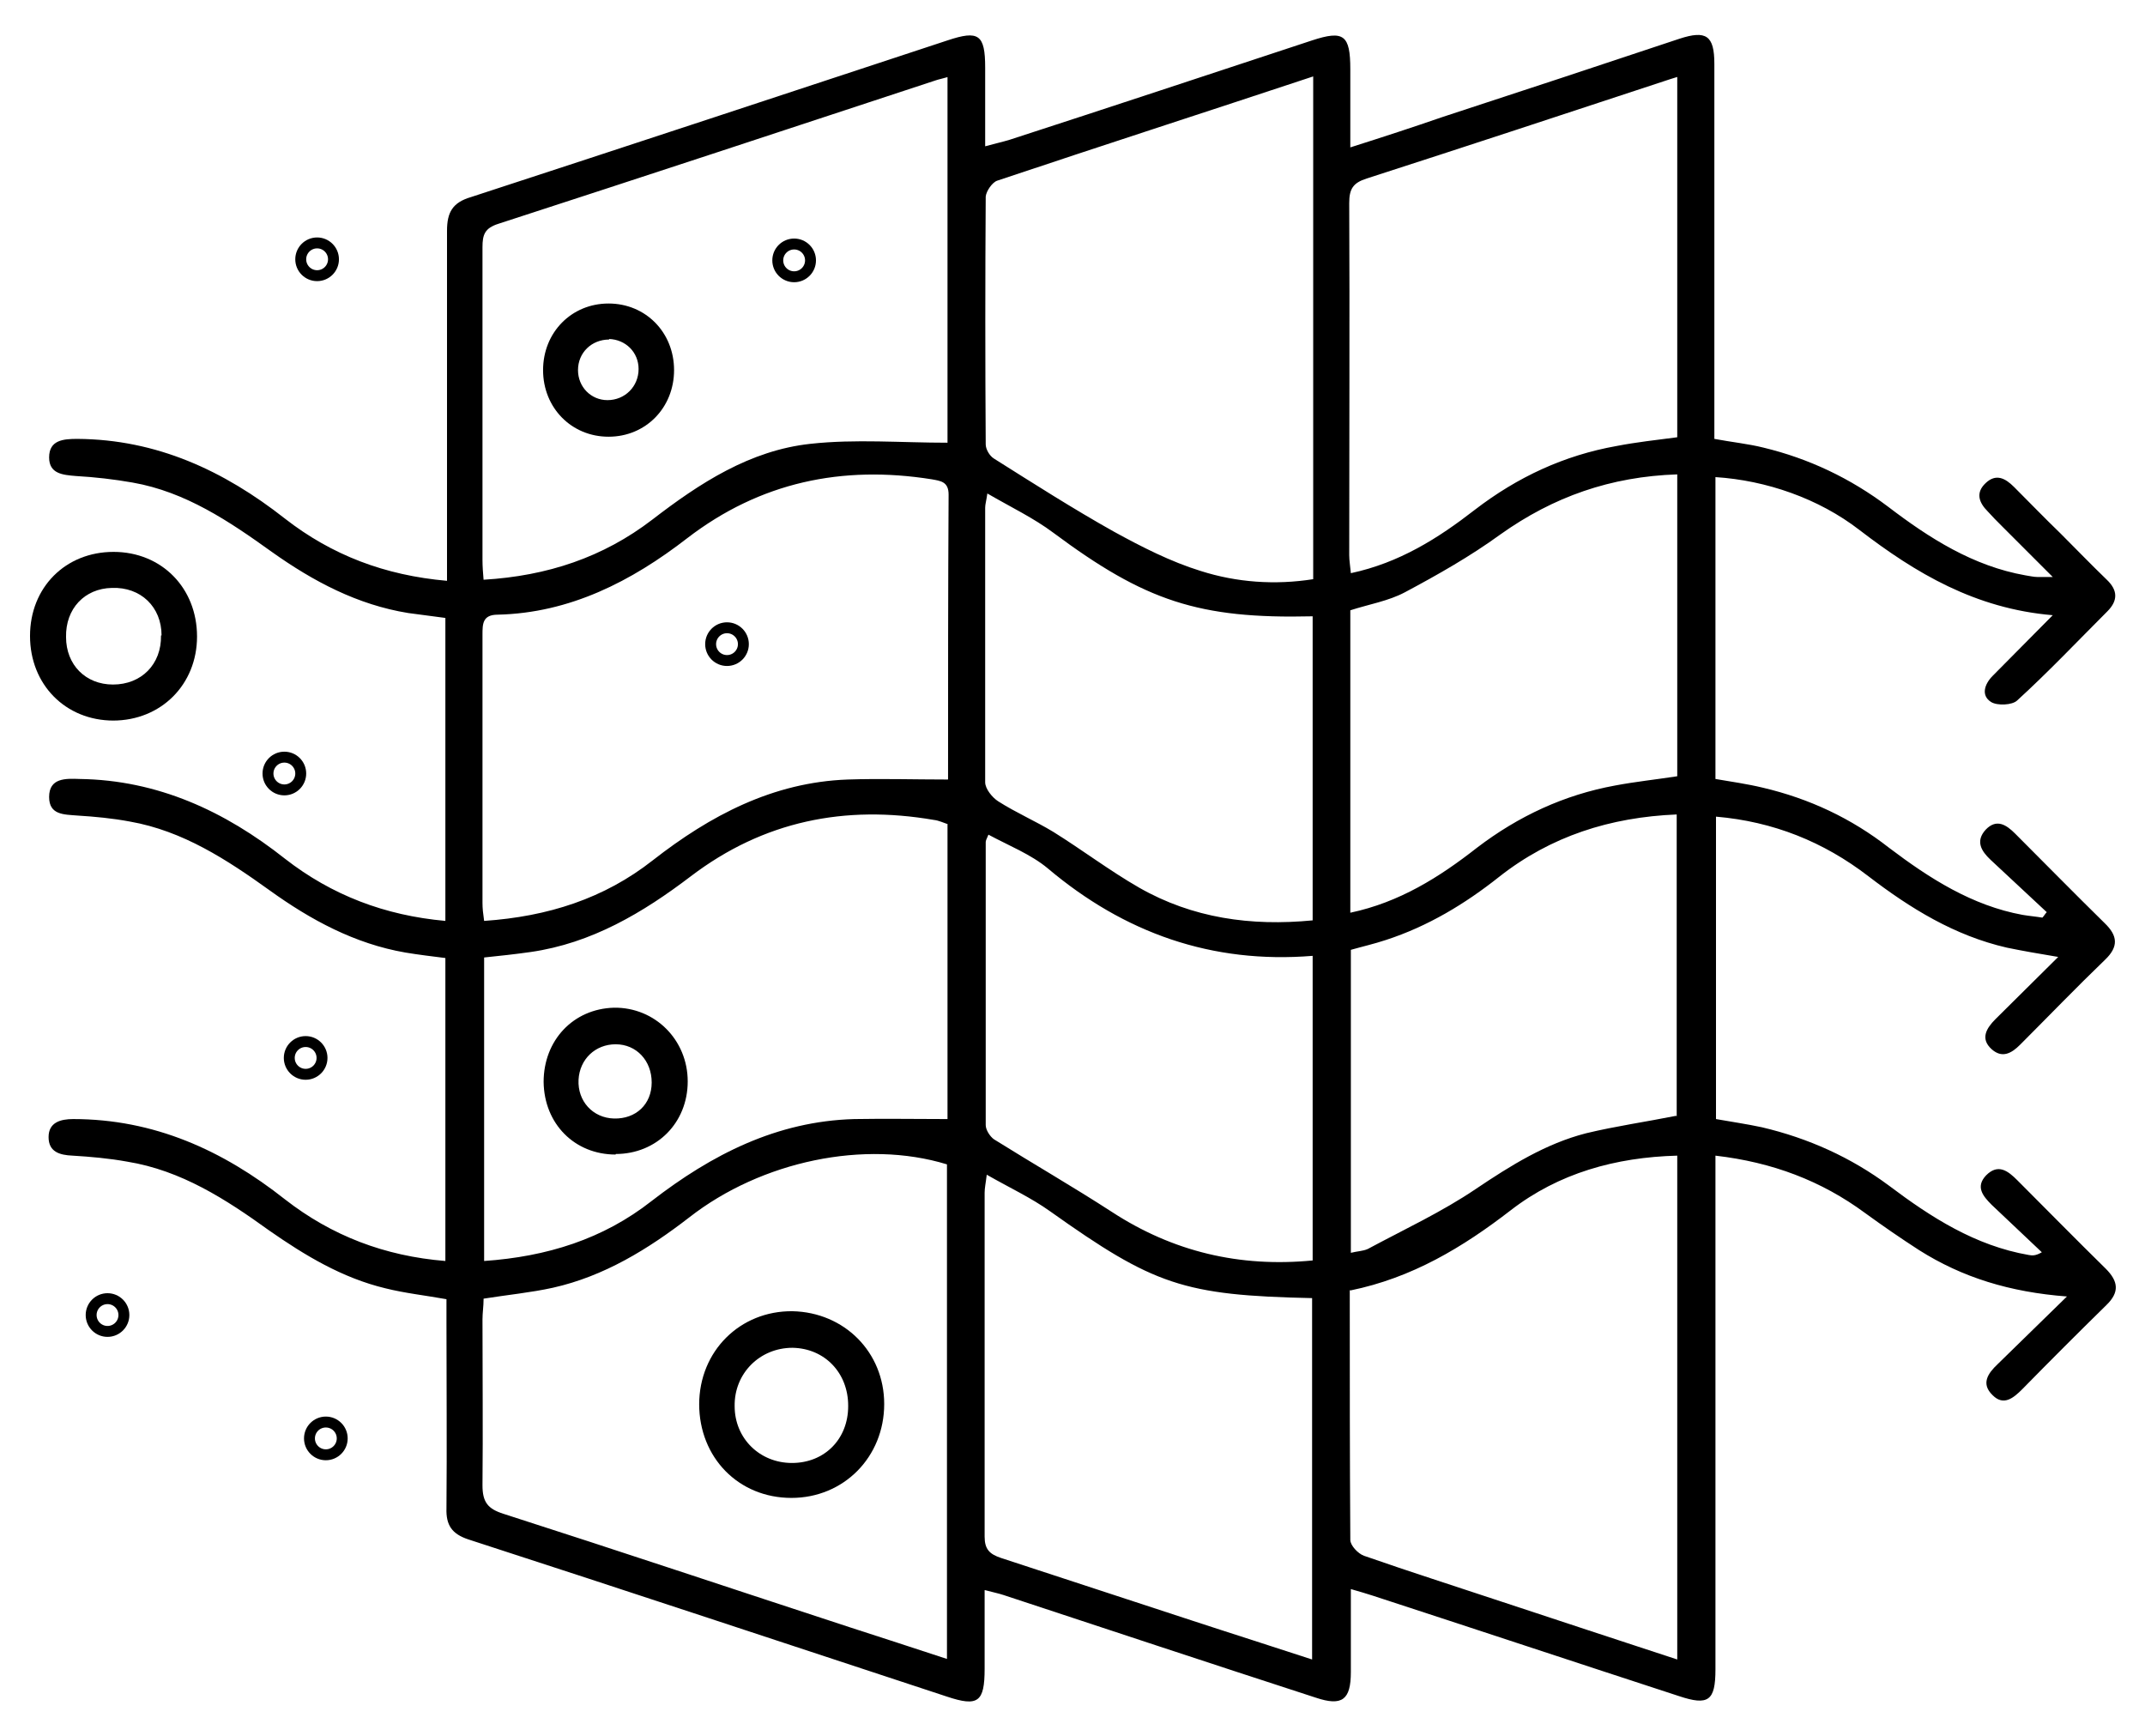
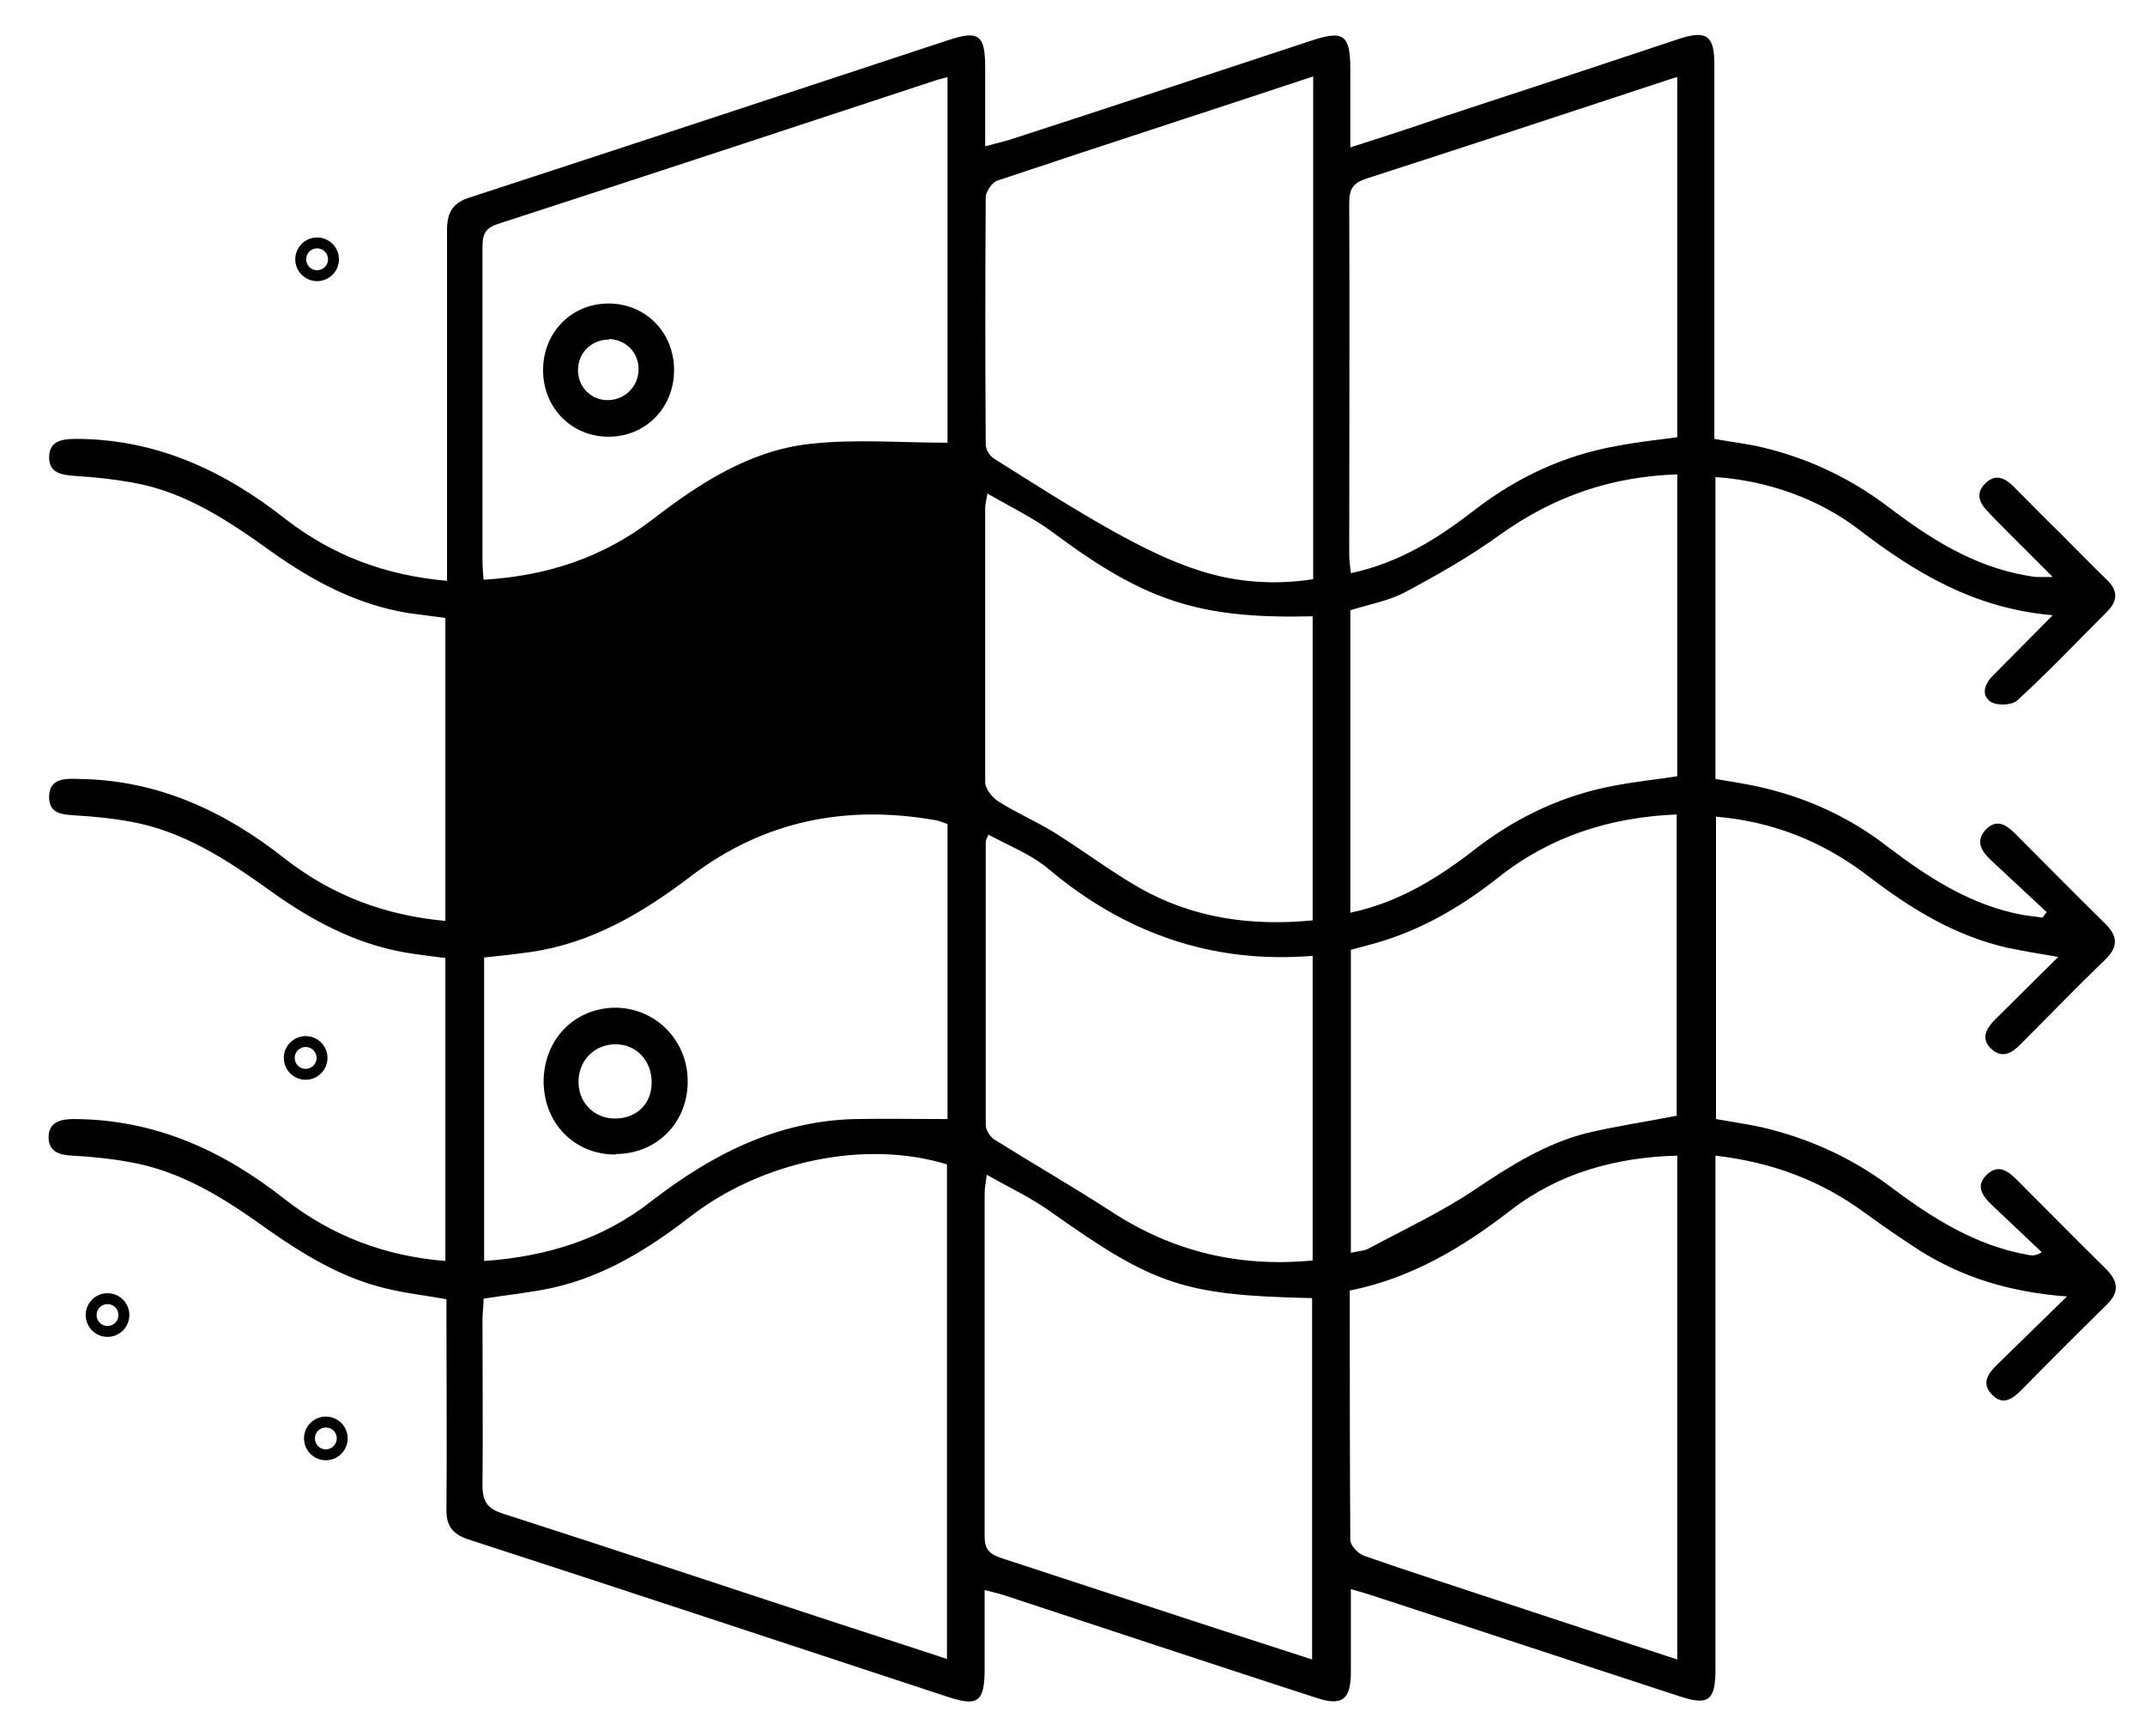
<svg xmlns="http://www.w3.org/2000/svg" viewBox="0 0 393 318" version="1.1">
  <defs>
    <style>
      .cls-1 {
        fill: none;
        stroke: #000;
        stroke-miterlimit: 10;
        stroke-width: 2px;
      }
    </style>
  </defs>
  <g>
    <g id="Warstwa_1">
-       <path d="M180.4,291.3c0,5,0,9.7,0,14.4,0,6.1-1.2,7-6.9,5.1-29.2-9.6-58.4-19.3-87.7-28.8-3-1-4.1-2.6-4-5.7.1-11.4,0-22.8,0-34.1,0-1.4,0-2.7,0-4.2-3.9-.7-7.6-1.1-11.2-2-7.9-1.9-14.7-6-21.3-10.6-7.9-5.7-16.1-11-26-12.6-3.3-.6-6.7-.9-10-1.1-2.4-.1-4.4-.7-4.4-3.4,0-2.7,2.2-3.3,4.5-3.3,14.8,0,27.4,5.7,38.8,14.7,8.6,6.7,18.3,10.4,29.4,11.3v-55.5c-2.4-.3-4.9-.6-7.3-1-9.3-1.6-17.4-6-24.9-11.4-7.8-5.6-15.9-10.9-25.6-12.6-3.2-.6-6.4-.9-9.6-1.1-2.5-.2-5.2-.1-5.2-3.4,0-3.5,3-3.4,5.6-3.3,14.3.2,26.6,5.9,37.6,14.6,8.6,6.7,18.3,10.4,29.4,11.4v-55.5c-2.2-.3-4.5-.6-6.8-.9-9.3-1.5-17.4-5.8-25-11.2-7.8-5.6-15.8-11-25.5-12.7-3.4-.6-6.9-1-10.4-1.2-2.4-.2-4.9-.4-4.9-3.4,0-3.2,2.6-3.4,5.2-3.4,14.5.1,26.8,5.8,38,14.6,8.6,6.7,18.3,10.4,29.7,11.4v-4.1c0-20,0-40,0-60,0-3.4,1-5.2,4.4-6.2,29.1-9.5,58.2-19.1,87.3-28.7,5.7-1.9,6.9-1.1,6.9,5,0,4.6,0,9.2,0,14.4,1.8-.5,3.2-.8,4.5-1.2,18.5-6,36.9-12.1,55.4-18.2,5.8-1.9,7-1,7,5.3,0,4.6,0,9.2,0,14.3,6-1.9,11.5-3.7,17-5.6,14.4-4.7,28.9-9.5,43.3-14.3,4.9-1.6,6.4-.6,6.4,4.6,0,21.5,0,43,0,64.5v4.2c3.2.6,6.2.9,9,1.6,8.3,2,15.9,5.6,22.8,10.8,7.6,5.8,15.6,10.9,25.2,12.6.7.1,1.5.3,2.2.3.6,0,1.2,0,2.8,0-3.4-3.4-6.4-6.4-9.3-9.3-.9-.9-1.8-1.8-2.6-2.7-1.6-1.6-2.3-3.4-.4-5.2,1.9-1.8,3.6-.9,5.2.7,2.8,2.8,5.6,5.7,8.5,8.5,2.8,2.8,5.6,5.7,8.5,8.5,2,1.9,2.1,3.8.1,5.8-5.5,5.5-10.8,11.1-16.5,16.3-.9.9-3.7,1-4.8.3-1.9-1.2-1.2-3.3.3-4.8,3.5-3.5,6.9-7,11-11.1-14.2-1.2-25.1-7.7-35.4-15.6-7.5-5.8-17.1-9.1-26.4-9.7v55.3c2.9.5,5.8.9,8.7,1.6,8.5,2,16.2,5.6,23.1,11,7.4,5.6,15.2,10.6,24.5,12.3,1.2.2,2.4.3,3.6.5.3-.3.5-.7.8-1-3.4-3.2-6.9-6.4-10.3-9.6-1.7-1.6-2.8-3.4-.9-5.5,2-2.1,3.8-.9,5.4.7,5.5,5.5,10.9,11,16.4,16.4,2.4,2.3,2.6,4.3.1,6.7-5.3,5.1-10.4,10.4-15.6,15.6-1.6,1.6-3.3,2.5-5.2.8-2.1-1.9-1-3.8.7-5.5,3.7-3.7,7.4-7.3,11.5-11.4-3.6-.6-6.5-1.1-9.4-1.7-9.6-2.2-17.7-7.2-25.4-13.1-8.2-6.3-17.4-10-27.9-10.9v55.4c2.8.5,5.6.9,8.4,1.5,8.5,2,16.3,5.5,23.3,10.7,7.7,5.8,15.8,11,25.6,12.7.6.1,1.2.2,2.4-.5-3.1-2.9-6.1-5.8-9.2-8.7-1.6-1.6-3-3.3-1-5.4,2.2-2.2,4-.8,5.7.9,5.4,5.4,10.7,10.8,16.2,16.2,2.3,2.3,2.6,4.3.1,6.7-5.2,5.1-10.3,10.2-15.4,15.4-1.6,1.6-3.4,3.1-5.4,1.1-2.2-2.1-.9-4,.9-5.7,4-3.9,8-7.8,12.7-12.4-10.5-.8-19.2-3.5-27.1-8.5-3.4-2.2-6.6-4.4-9.9-6.8-8-5.9-17-9.3-27.4-10.5v4.5c0,29.9,0,59.8,0,89.6,0,5.8-1.3,6.7-6.7,4.9-18.7-6.1-37.4-12.3-56.1-18.4-1.2-.4-2.3-.7-4-1.2,0,5.3,0,10.2,0,15.2,0,5.1-1.6,6.3-6.4,4.7-19.1-6.2-38.1-12.5-57.2-18.8-.9-.3-1.9-.5-3.4-.9ZM88.6,238c0,1.3-.2,2.5-.2,3.7,0,10.1.1,20.3,0,30.4,0,3.1,1,4.3,3.8,5.2,21.2,6.8,42.4,13.9,63.5,20.8,5.9,1.9,11.7,3.8,17.8,5.8v-90.6c-15-4.6-34-.6-47.2,9.7-7.5,5.8-15.6,10.8-25,12.9-4.1.9-8.3,1.3-12.7,2ZM173.7,14.1c-1,.3-1.6.4-2.2.6-26.7,8.8-53.4,17.6-80.2,26.3-2.5.8-2.9,2-2.9,4.3,0,19.1,0,38.2,0,57.3,0,1.2.1,2.4.2,3.6,11.7-.7,21.9-4.1,30.9-11,8.7-6.7,17.9-12.7,29-13.9,8.2-.9,16.6-.2,25.1-.2V14.1ZM88.7,168.7c11.7-.8,22-4.1,30.9-11.1,10.5-8.2,22-14.3,35.7-14.8,6-.2,12.1,0,18.4,0-.1.3,0,0,0-.1,0-17.4,0-34.7.1-52.1,0-2.4-1.5-2.5-3.1-2.8-16.4-2.6-31.4.5-44.8,10.8-10.2,7.9-21.5,13.7-34.7,14-2.8,0-2.8,1.7-2.8,3.7,0,16.4,0,32.7,0,49.1,0,1,.1,1.9.3,3.3ZM240.6,14c-19.6,6.5-38.8,12.7-57.9,19.1-.9.3-2,1.9-2.1,2.9-.1,15.1-.1,30.3,0,45.4,0,.9.7,2.1,1.5,2.6,7.3,4.6,14.5,9.2,22,13.4,5.1,2.8,10.4,5.5,15.9,7.2,6.6,2.1,13.6,2.6,20.6,1.5V14ZM247.3,236.3c0,15.6,0,30.7.1,45.8,0,1,1.4,2.5,2.5,2.9,8.3,2.9,16.8,5.6,25.2,8.4,10.6,3.5,21.2,7,32.2,10.6v-92.3c-11.3.3-21.7,3.2-30.5,10-8.8,6.8-18.1,12.4-29.4,14.7ZM173.7,151c-.9-.3-1.7-.7-2.6-.8-16.3-2.8-31.2.2-44.5,10.3-8.8,6.7-18.2,12.3-29.4,13.9-2.8.4-5.6.7-8.5,1v55.6c11.5-.8,21.8-4,30.7-11,11-8.5,22.9-14.6,37.1-15,5.7-.1,11.3,0,17.1,0v-54ZM307.3,14.1c-1,.3-1.6.5-2.2.7-18.2,6-36.4,12-54.7,17.9-2.5.8-3.2,1.9-3.2,4.5.1,21.5,0,43,0,64.5,0,1,.2,2.1.3,3.3,8.9-1.9,16-6.4,22.7-11.6,7.8-6,16.4-10,26-11.7,3.6-.7,7.3-1.1,11.1-1.6V14.1ZM180.8,215.1c-.2,1.7-.4,2.5-.4,3.4,0,21,0,42,0,63,0,2.3.9,3.2,3,3.9,11.7,3.8,23.4,7.7,35.1,11.5,7.3,2.4,14.6,4.7,21.9,7.1v-66.2c-23.6-.5-29-2.4-48-15.9-3.5-2.5-7.4-4.3-11.6-6.7ZM240.5,112.9c-20.9.5-30.7-2.8-47.5-15.3-3.6-2.7-7.8-4.7-12.1-7.2-.2,1.4-.4,2-.4,2.6,0,16.8,0,33.5,0,50.3,0,1.2,1.3,2.8,2.4,3.5,3.3,2.1,6.8,3.6,10.1,5.6,5.3,3.3,10.3,7.1,15.7,10.2,9.8,5.6,20.5,7.1,31.8,6v-55.6ZM240.5,230.8v-55.7c-18.5,1.5-34.5-4.2-48.5-16-3.1-2.6-7.2-4.2-10.9-6.2-.4.9-.5,1.1-.5,1.4,0,17.3,0,34.5,0,51.8,0,.9.8,2.1,1.5,2.6,7.2,4.5,14.5,8.7,21.6,13.3,11.2,7.3,23.4,10.2,36.8,8.9ZM307.2,204.5v-55.3c-12.2.5-23.1,4-32.5,11.4-6.3,5-13.1,9.1-20.8,11.6-2.1.7-4.3,1.2-6.4,1.8v55.5c1.2-.3,2.2-.3,3.1-.7,6.7-3.6,13.6-6.8,19.8-11,6.4-4.3,12.8-8.3,20.2-10.2,5.4-1.3,11-2.1,16.5-3.2ZM307.3,86.9c-12.2.4-22.7,4.1-32.4,11-5.5,4-11.5,7.4-17.5,10.6-3,1.6-6.6,2.2-10,3.3v55.4c9-1.9,16.3-6.5,23.2-11.9,7.6-5.8,16-9.7,25.3-11.4,3.7-.7,7.5-1.1,11.4-1.7v-55.4Z" />
-       <path d="M20.8,132c-8.8,0-15.3-6.6-15.3-15.5,0-8.9,6.5-15.4,15.3-15.4,8.8,0,15.3,6.6,15.3,15.5,0,8.8-6.6,15.4-15.4,15.4ZM29.6,116.4c0-5.2-3.8-8.9-9.1-8.7-5,.1-8.5,3.8-8.4,9,0,5.1,3.6,8.7,8.6,8.7,5.2,0,8.9-3.7,8.8-9Z" />
-       <path d="M128.1,257.3c0-9.8,7.5-17.2,17.1-17.1,9.5.2,16.8,7.5,16.8,17,0,9.7-7.4,17.2-17,17.2-9.7,0-16.9-7.4-16.9-17.2ZM155.4,257.5c0-6-4.3-10.5-10.2-10.6-6,0-10.7,4.7-10.6,10.7,0,5.9,4.6,10.4,10.5,10.4,6,0,10.3-4.4,10.3-10.4Z" />
+       <path d="M180.4,291.3c0,5,0,9.7,0,14.4,0,6.1-1.2,7-6.9,5.1-29.2-9.6-58.4-19.3-87.7-28.8-3-1-4.1-2.6-4-5.7.1-11.4,0-22.8,0-34.1,0-1.4,0-2.7,0-4.2-3.9-.7-7.6-1.1-11.2-2-7.9-1.9-14.7-6-21.3-10.6-7.9-5.7-16.1-11-26-12.6-3.3-.6-6.7-.9-10-1.1-2.4-.1-4.4-.7-4.4-3.4,0-2.7,2.2-3.3,4.5-3.3,14.8,0,27.4,5.7,38.8,14.7,8.6,6.7,18.3,10.4,29.4,11.3v-55.5c-2.4-.3-4.9-.6-7.3-1-9.3-1.6-17.4-6-24.9-11.4-7.8-5.6-15.9-10.9-25.6-12.6-3.2-.6-6.4-.9-9.6-1.1-2.5-.2-5.2-.1-5.2-3.4,0-3.5,3-3.4,5.6-3.3,14.3.2,26.6,5.9,37.6,14.6,8.6,6.7,18.3,10.4,29.4,11.4v-55.5c-2.2-.3-4.5-.6-6.8-.9-9.3-1.5-17.4-5.8-25-11.2-7.8-5.6-15.8-11-25.5-12.7-3.4-.6-6.9-1-10.4-1.2-2.4-.2-4.9-.4-4.9-3.4,0-3.2,2.6-3.4,5.2-3.4,14.5.1,26.8,5.8,38,14.6,8.6,6.7,18.3,10.4,29.7,11.4v-4.1c0-20,0-40,0-60,0-3.4,1-5.2,4.4-6.2,29.1-9.5,58.2-19.1,87.3-28.7,5.7-1.9,6.9-1.1,6.9,5,0,4.6,0,9.2,0,14.4,1.8-.5,3.2-.8,4.5-1.2,18.5-6,36.9-12.1,55.4-18.2,5.8-1.9,7-1,7,5.3,0,4.6,0,9.2,0,14.3,6-1.9,11.5-3.7,17-5.6,14.4-4.7,28.9-9.5,43.3-14.3,4.9-1.6,6.4-.6,6.4,4.6,0,21.5,0,43,0,64.5v4.2c3.2.6,6.2.9,9,1.6,8.3,2,15.9,5.6,22.8,10.8,7.6,5.8,15.6,10.9,25.2,12.6.7.1,1.5.3,2.2.3.6,0,1.2,0,2.8,0-3.4-3.4-6.4-6.4-9.3-9.3-.9-.9-1.8-1.8-2.6-2.7-1.6-1.6-2.3-3.4-.4-5.2,1.9-1.8,3.6-.9,5.2.7,2.8,2.8,5.6,5.7,8.5,8.5,2.8,2.8,5.6,5.7,8.5,8.5,2,1.9,2.1,3.8.1,5.8-5.5,5.5-10.8,11.1-16.5,16.3-.9.9-3.7,1-4.8.3-1.9-1.2-1.2-3.3.3-4.8,3.5-3.5,6.9-7,11-11.1-14.2-1.2-25.1-7.7-35.4-15.6-7.5-5.8-17.1-9.1-26.4-9.7v55.3c2.9.5,5.8.9,8.7,1.6,8.5,2,16.2,5.6,23.1,11,7.4,5.6,15.2,10.6,24.5,12.3,1.2.2,2.4.3,3.6.5.3-.3.5-.7.8-1-3.4-3.2-6.9-6.4-10.3-9.6-1.7-1.6-2.8-3.4-.9-5.5,2-2.1,3.8-.9,5.4.7,5.5,5.5,10.9,11,16.4,16.4,2.4,2.3,2.6,4.3.1,6.7-5.3,5.1-10.4,10.4-15.6,15.6-1.6,1.6-3.3,2.5-5.2.8-2.1-1.9-1-3.8.7-5.5,3.7-3.7,7.4-7.3,11.5-11.4-3.6-.6-6.5-1.1-9.4-1.7-9.6-2.2-17.7-7.2-25.4-13.1-8.2-6.3-17.4-10-27.9-10.9v55.4c2.8.5,5.6.9,8.4,1.5,8.5,2,16.3,5.5,23.3,10.7,7.7,5.8,15.8,11,25.6,12.7.6.1,1.2.2,2.4-.5-3.1-2.9-6.1-5.8-9.2-8.7-1.6-1.6-3-3.3-1-5.4,2.2-2.2,4-.8,5.7.9,5.4,5.4,10.7,10.8,16.2,16.2,2.3,2.3,2.6,4.3.1,6.7-5.2,5.1-10.3,10.2-15.4,15.4-1.6,1.6-3.4,3.1-5.4,1.1-2.2-2.1-.9-4,.9-5.7,4-3.9,8-7.8,12.7-12.4-10.5-.8-19.2-3.5-27.1-8.5-3.4-2.2-6.6-4.4-9.9-6.8-8-5.9-17-9.3-27.4-10.5v4.5c0,29.9,0,59.8,0,89.6,0,5.8-1.3,6.7-6.7,4.9-18.7-6.1-37.4-12.3-56.1-18.4-1.2-.4-2.3-.7-4-1.2,0,5.3,0,10.2,0,15.2,0,5.1-1.6,6.3-6.4,4.7-19.1-6.2-38.1-12.5-57.2-18.8-.9-.3-1.9-.5-3.4-.9ZM88.6,238c0,1.3-.2,2.5-.2,3.7,0,10.1.1,20.3,0,30.4,0,3.1,1,4.3,3.8,5.2,21.2,6.8,42.4,13.9,63.5,20.8,5.9,1.9,11.7,3.8,17.8,5.8v-90.6c-15-4.6-34-.6-47.2,9.7-7.5,5.8-15.6,10.8-25,12.9-4.1.9-8.3,1.3-12.7,2ZM173.7,14.1c-1,.3-1.6.4-2.2.6-26.7,8.8-53.4,17.6-80.2,26.3-2.5.8-2.9,2-2.9,4.3,0,19.1,0,38.2,0,57.3,0,1.2.1,2.4.2,3.6,11.7-.7,21.9-4.1,30.9-11,8.7-6.7,17.9-12.7,29-13.9,8.2-.9,16.6-.2,25.1-.2V14.1ZM88.7,168.7ZM240.6,14c-19.6,6.5-38.8,12.7-57.9,19.1-.9.3-2,1.9-2.1,2.9-.1,15.1-.1,30.3,0,45.4,0,.9.7,2.1,1.5,2.6,7.3,4.6,14.5,9.2,22,13.4,5.1,2.8,10.4,5.5,15.9,7.2,6.6,2.1,13.6,2.6,20.6,1.5V14ZM247.3,236.3c0,15.6,0,30.7.1,45.8,0,1,1.4,2.5,2.5,2.9,8.3,2.9,16.8,5.6,25.2,8.4,10.6,3.5,21.2,7,32.2,10.6v-92.3c-11.3.3-21.7,3.2-30.5,10-8.8,6.8-18.1,12.4-29.4,14.7ZM173.7,151c-.9-.3-1.7-.7-2.6-.8-16.3-2.8-31.2.2-44.5,10.3-8.8,6.7-18.2,12.3-29.4,13.9-2.8.4-5.6.7-8.5,1v55.6c11.5-.8,21.8-4,30.7-11,11-8.5,22.9-14.6,37.1-15,5.7-.1,11.3,0,17.1,0v-54ZM307.3,14.1c-1,.3-1.6.5-2.2.7-18.2,6-36.4,12-54.7,17.9-2.5.8-3.2,1.9-3.2,4.5.1,21.5,0,43,0,64.5,0,1,.2,2.1.3,3.3,8.9-1.9,16-6.4,22.7-11.6,7.8-6,16.4-10,26-11.7,3.6-.7,7.3-1.1,11.1-1.6V14.1ZM180.8,215.1c-.2,1.7-.4,2.5-.4,3.4,0,21,0,42,0,63,0,2.3.9,3.2,3,3.9,11.7,3.8,23.4,7.7,35.1,11.5,7.3,2.4,14.6,4.7,21.9,7.1v-66.2c-23.6-.5-29-2.4-48-15.9-3.5-2.5-7.4-4.3-11.6-6.7ZM240.5,112.9c-20.9.5-30.7-2.8-47.5-15.3-3.6-2.7-7.8-4.7-12.1-7.2-.2,1.4-.4,2-.4,2.6,0,16.8,0,33.5,0,50.3,0,1.2,1.3,2.8,2.4,3.5,3.3,2.1,6.8,3.6,10.1,5.6,5.3,3.3,10.3,7.1,15.7,10.2,9.8,5.6,20.5,7.1,31.8,6v-55.6ZM240.5,230.8v-55.7c-18.5,1.5-34.5-4.2-48.5-16-3.1-2.6-7.2-4.2-10.9-6.2-.4.9-.5,1.1-.5,1.4,0,17.3,0,34.5,0,51.8,0,.9.8,2.1,1.5,2.6,7.2,4.5,14.5,8.7,21.6,13.3,11.2,7.3,23.4,10.2,36.8,8.9ZM307.2,204.5v-55.3c-12.2.5-23.1,4-32.5,11.4-6.3,5-13.1,9.1-20.8,11.6-2.1.7-4.3,1.2-6.4,1.8v55.5c1.2-.3,2.2-.3,3.1-.7,6.7-3.6,13.6-6.8,19.8-11,6.4-4.3,12.8-8.3,20.2-10.2,5.4-1.3,11-2.1,16.5-3.2ZM307.3,86.9c-12.2.4-22.7,4.1-32.4,11-5.5,4-11.5,7.4-17.5,10.6-3,1.6-6.6,2.2-10,3.3v55.4c9-1.9,16.3-6.5,23.2-11.9,7.6-5.8,16-9.7,25.3-11.4,3.7-.7,7.5-1.1,11.4-1.7v-55.4Z" />
      <path d="M111.5,55.6c6.8,0,12,5.3,12,12.2,0,6.9-5.2,12.2-12,12.2-6.8,0-12-5.3-12-12.2,0-6.9,5.2-12.2,12-12.2ZM111.6,62.2c-3.2,0-5.7,2.4-5.7,5.6,0,3.1,2.4,5.5,5.4,5.5,3.2,0,5.7-2.5,5.7-5.7,0-3.1-2.4-5.4-5.4-5.5Z" />
      <path d="M112.8,211.5c-7.5,0-13.1-5.6-13.2-13.3,0-7.6,5.4-13.4,12.9-13.6,7.5-.1,13.5,5.9,13.5,13.5,0,7.6-5.7,13.3-13.2,13.3ZM112.5,204.9c4,.1,6.9-2.6,6.9-6.6,0-4-2.8-7-6.6-7-3.7,0-6.6,2.7-6.8,6.5-.2,3.9,2.6,7,6.5,7.1Z" />
      <circle r="3" cy="47.5" cx="58.1" class="cls-1" />
-       <circle r="3" cy="141.7" cx="52.1" class="cls-1" />
      <circle r="3" cy="193.8" cx="56" class="cls-1" />
      <circle r="3" cy="240.9" cx="19.7" class="cls-1" />
      <circle r="3" cy="263.5" cx="59.7" class="cls-1" />
-       <circle r="3" cy="118" cx="133.2" class="cls-1" />
-       <circle r="3" cy="47.7" cx="145.5" class="cls-1" />
    </g>
  </g>
</svg>